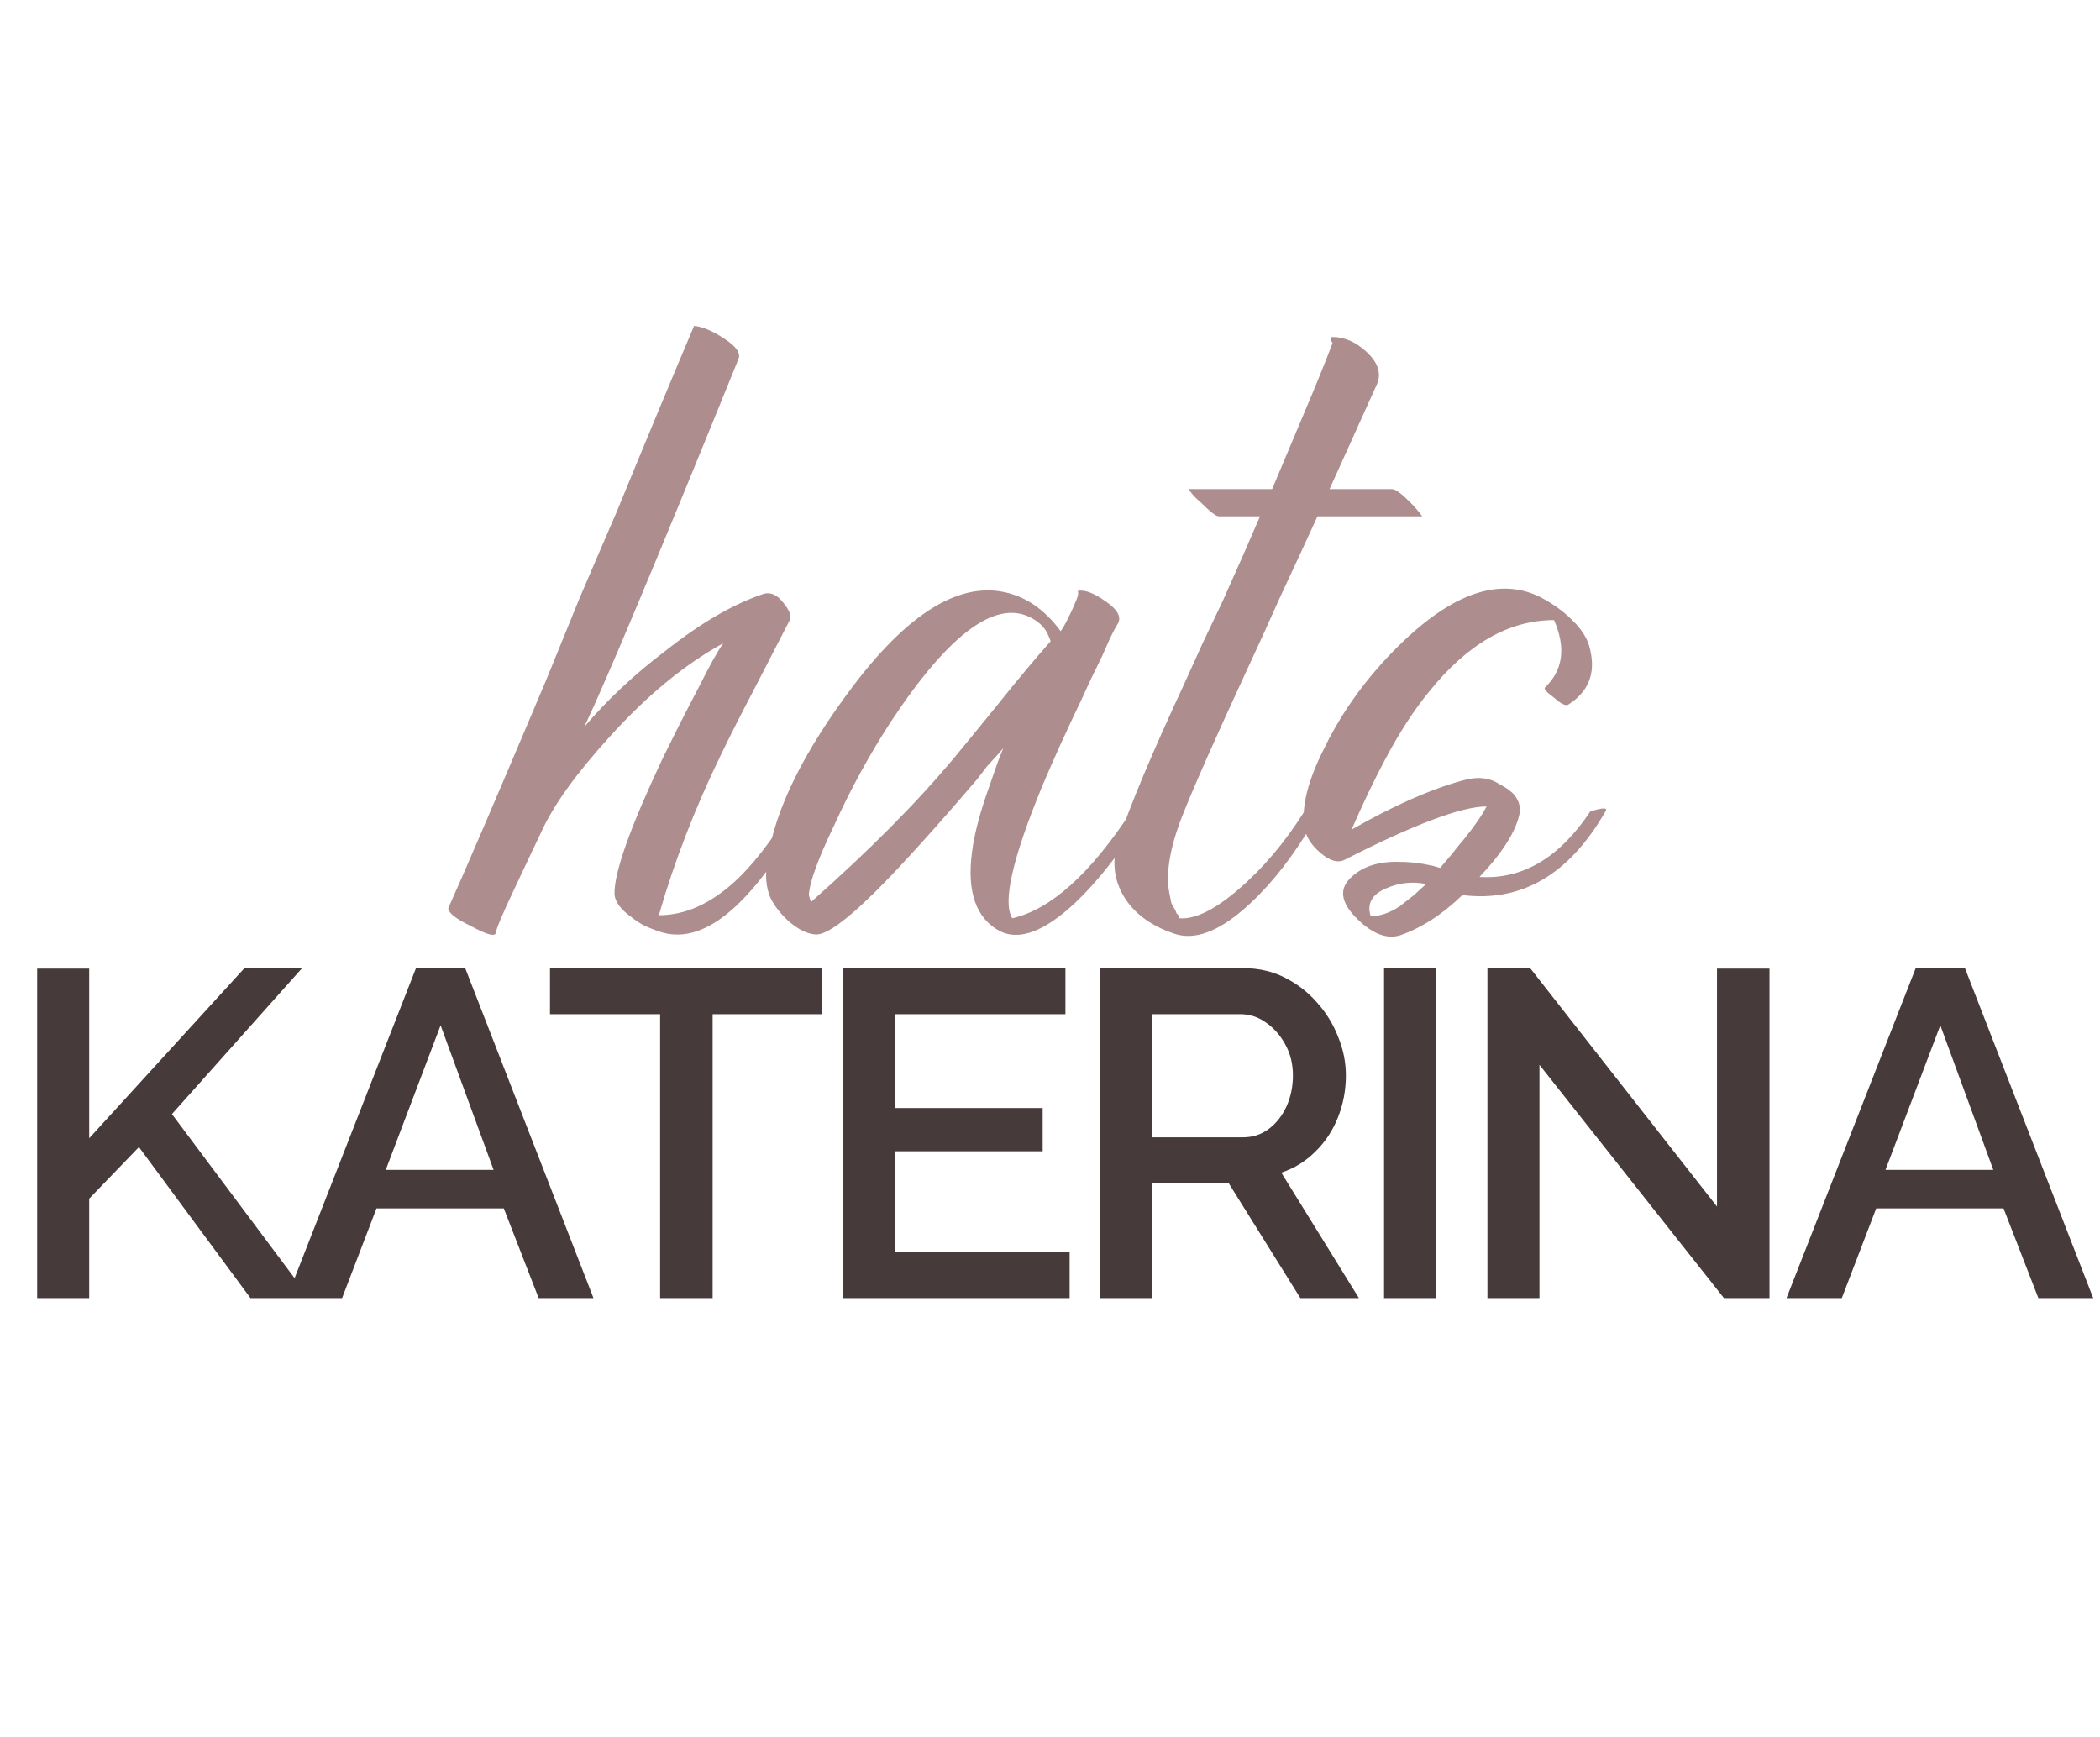
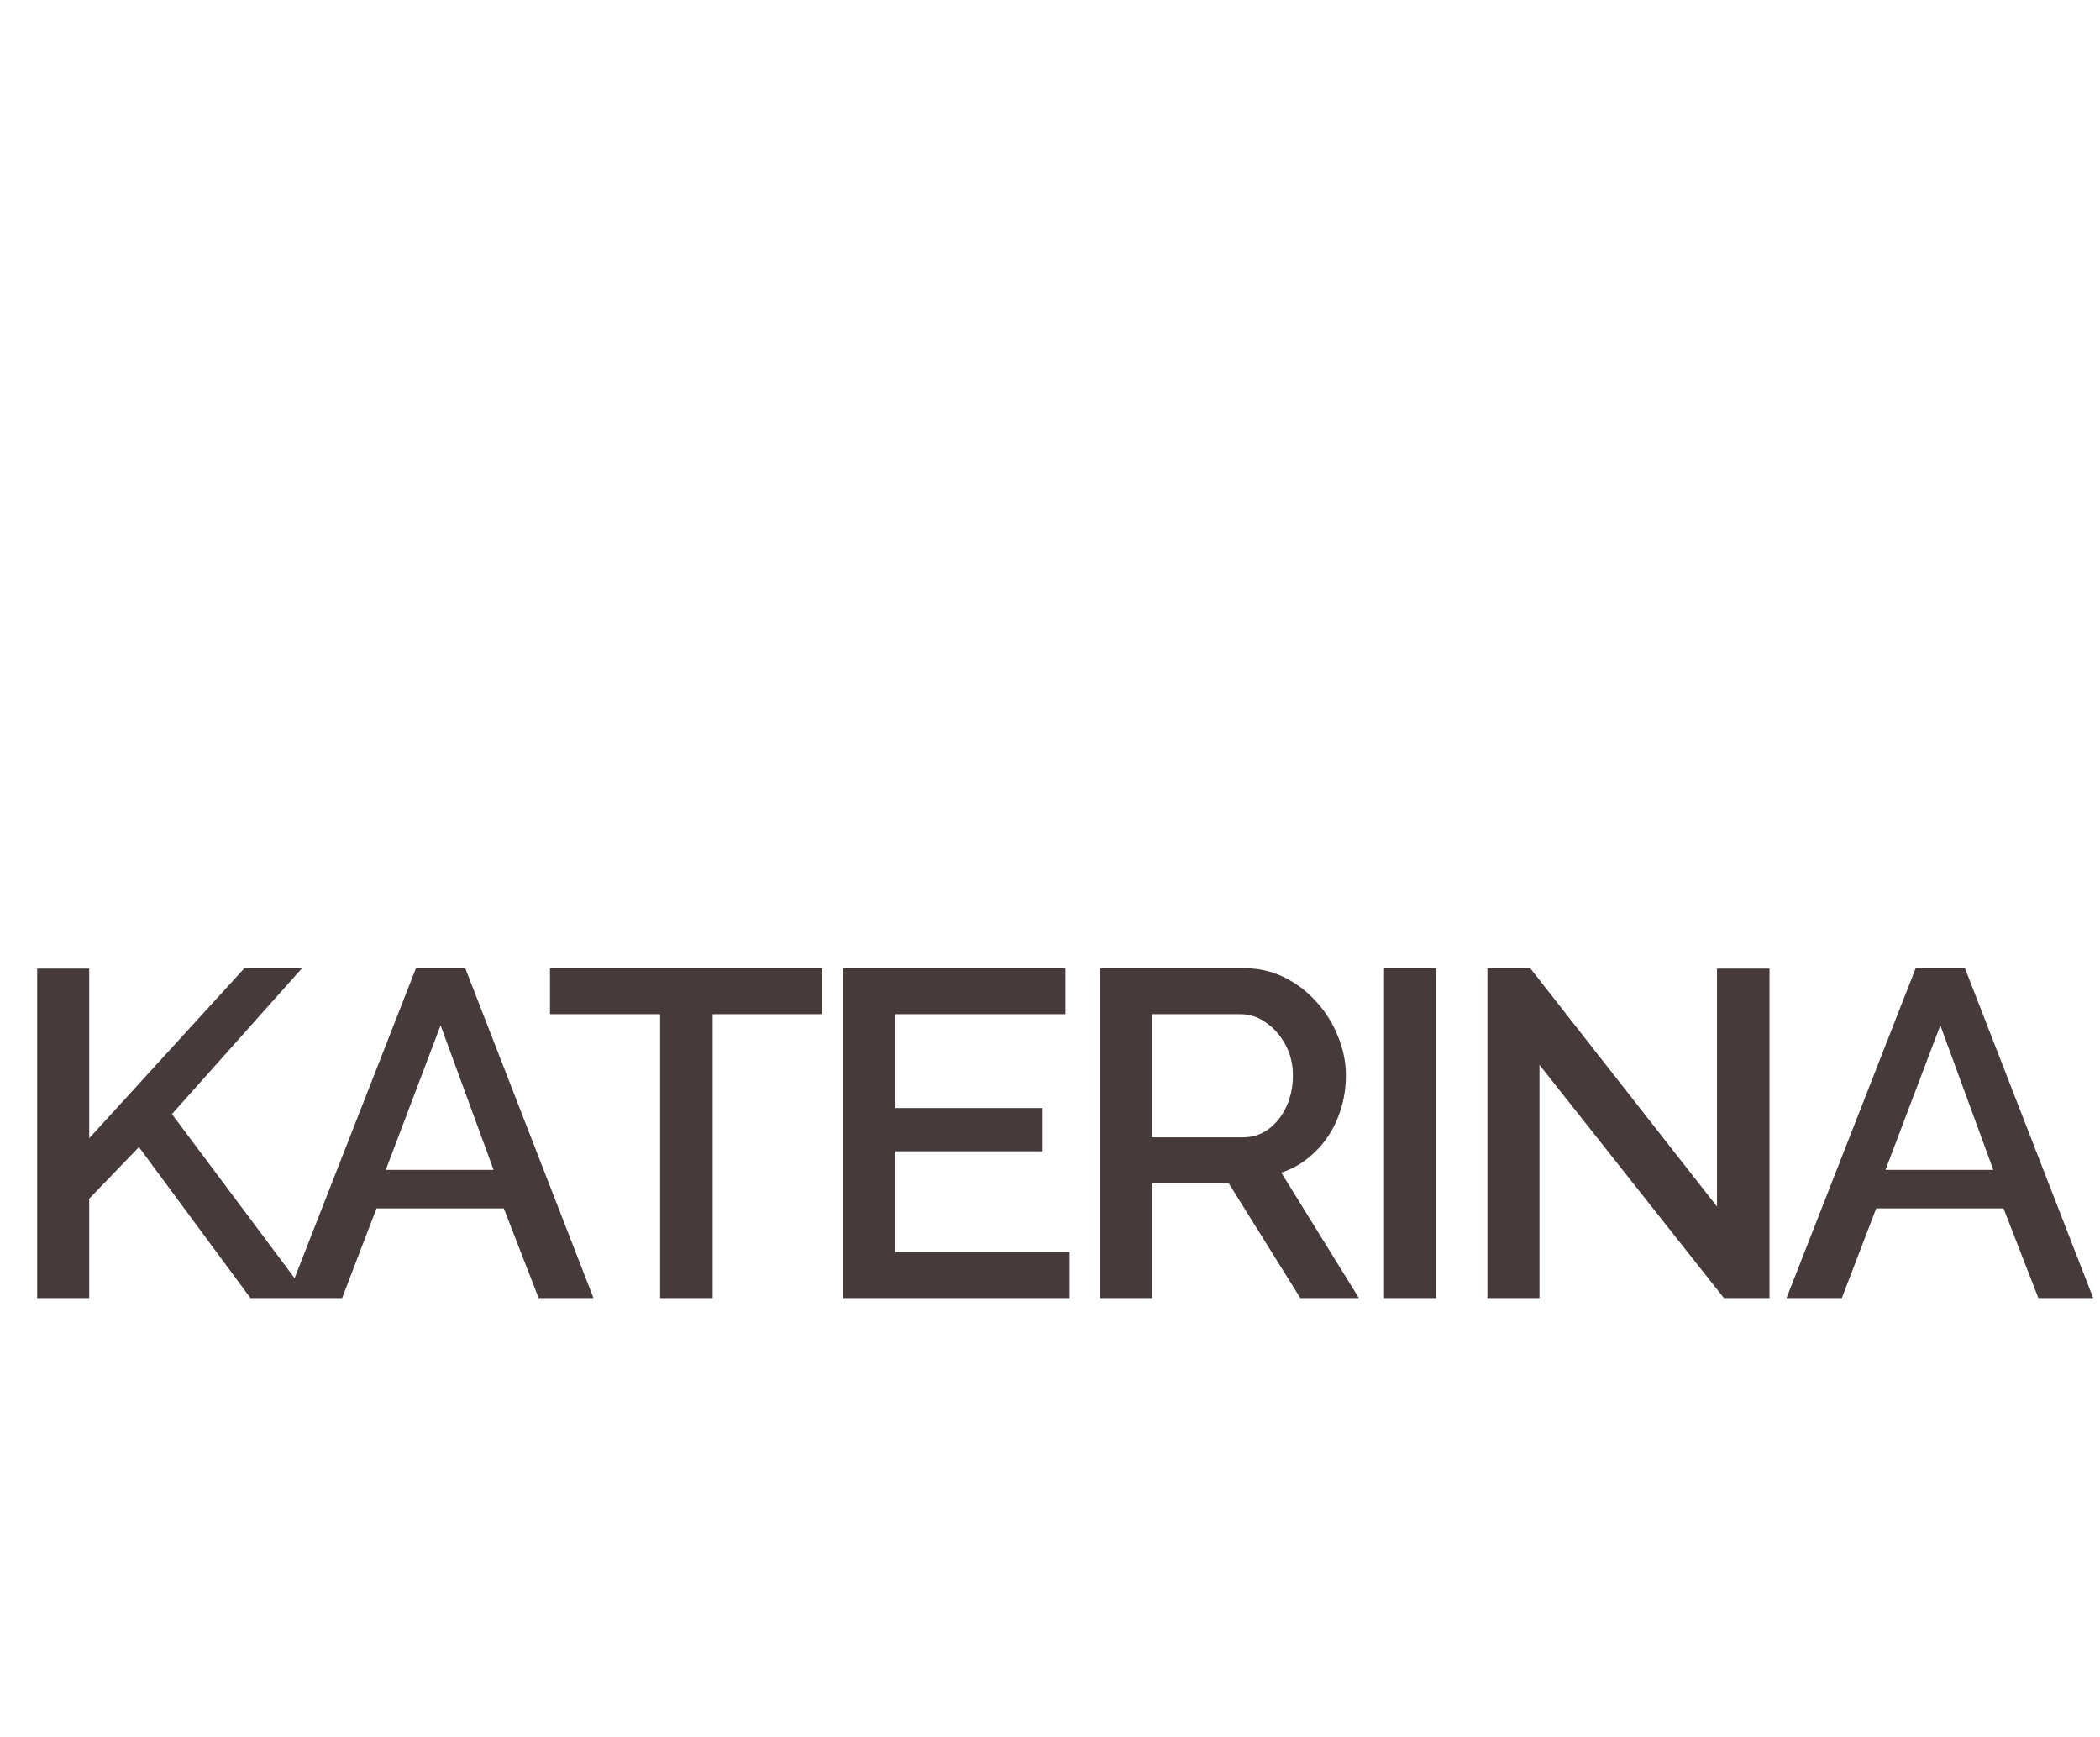
<svg xmlns="http://www.w3.org/2000/svg" width="110" height="91" viewBox="0 0 110 91" fill="none">
-   <path d="M36.356 17.075C36.779 17.11 37.289 17.321 37.887 17.708C38.555 18.13 38.819 18.5 38.678 18.816C34.422 29.3 31.73 35.72 30.605 38.077C31.836 36.635 33.243 35.315 34.826 34.119C36.691 32.642 38.414 31.639 39.998 31.111C40.349 31.006 40.684 31.146 41 31.534C41.352 31.956 41.475 32.272 41.37 32.483L40.472 34.225L39.575 35.966C38.801 37.444 38.203 38.622 37.781 39.502C36.409 42.316 35.319 45.13 34.51 47.945C35.882 47.945 37.218 47.347 38.52 46.151C39.4 45.341 40.349 44.128 41.37 42.509C42.038 42.298 42.302 42.298 42.161 42.509C39.347 47.505 36.796 49.598 34.51 48.789C34.298 48.719 34.07 48.631 33.824 48.525C33.542 48.384 33.296 48.226 33.085 48.05C32.487 47.628 32.188 47.206 32.188 46.784C32.188 45.658 33.014 43.336 34.668 39.818C35.301 38.517 35.952 37.233 36.62 35.966C37.183 34.84 37.605 34.084 37.887 33.697C35.882 34.788 33.894 36.423 31.924 38.605C30.165 40.539 28.969 42.21 28.336 43.618C27.949 44.427 27.491 45.394 26.964 46.52C26.33 47.857 25.996 48.648 25.961 48.895C25.891 49.07 25.468 48.947 24.695 48.525C23.886 48.138 23.481 47.822 23.481 47.575C24.29 45.781 25.996 41.806 28.599 35.65C29.057 34.524 29.637 33.099 30.341 31.375L31.291 29.159L32.293 26.837C33.912 22.897 35.266 19.643 36.356 17.075ZM58.357 33.011L58.146 33.433L57.724 34.383C57.337 35.157 57.003 35.861 56.721 36.494C55.877 38.253 55.173 39.801 54.611 41.137C53.027 44.972 52.5 47.294 53.027 48.103C55.033 47.646 57.108 45.781 59.254 42.509C59.993 42.158 60.257 42.158 60.046 42.509C58.779 44.55 57.53 46.151 56.299 47.311C54.716 48.789 53.414 49.281 52.394 48.789C51.128 48.12 50.635 46.731 50.917 44.62C51.022 43.811 51.251 42.879 51.603 41.823L52.078 40.451C52.183 40.135 52.341 39.713 52.553 39.185C52.447 39.326 52.166 39.642 51.708 40.135C51.497 40.416 51.321 40.645 51.181 40.821L50.547 41.56C49.457 42.826 48.489 43.917 47.645 44.831C45.042 47.681 43.388 49.053 42.685 48.947C42.263 48.912 41.805 48.683 41.313 48.261C40.891 47.874 40.574 47.47 40.363 47.047C40.117 46.485 40.064 45.816 40.205 45.042C40.592 42.404 42.104 39.343 44.743 35.861C47.803 31.85 50.6 30.285 53.133 31.164C54.048 31.481 54.857 32.114 55.56 33.064C55.807 32.712 56.088 32.149 56.405 31.375C56.475 31.199 56.493 31.059 56.457 30.953C56.809 30.883 57.284 31.059 57.882 31.481C58.515 31.903 58.744 32.29 58.568 32.642L58.357 33.011ZM42.474 47.259C45.534 44.55 48.032 42.035 49.967 39.713L51.181 38.235L52.341 36.81C53.326 35.579 54.224 34.506 55.033 33.592C54.962 33.38 54.874 33.187 54.769 33.011C54.593 32.765 54.382 32.571 54.136 32.431C52.271 31.305 49.791 33.081 46.695 37.76C45.569 39.484 44.567 41.313 43.687 43.248C42.843 45.007 42.403 46.221 42.368 46.889L42.474 47.259ZM69.009 27.048C68.482 28.209 67.831 29.616 67.057 31.27L66.107 33.38L65.157 35.438C63.645 38.71 62.607 41.05 62.044 42.457C61.305 44.251 61.041 45.693 61.252 46.784C61.288 46.96 61.323 47.136 61.358 47.311C61.428 47.452 61.499 47.575 61.569 47.681L61.622 47.839L61.727 47.945C61.762 48.015 61.78 48.068 61.78 48.103C62.589 48.173 63.627 47.663 64.893 46.573C66.16 45.482 67.303 44.128 68.323 42.509C68.992 42.298 69.256 42.298 69.115 42.509C67.884 44.691 66.582 46.379 65.21 47.575C63.768 48.842 62.519 49.281 61.463 48.895C60.232 48.472 59.353 47.804 58.825 46.889C58.333 46.01 58.245 45.078 58.561 44.093C59.194 42.193 60.338 39.466 61.991 35.913L62.994 33.697L64.049 31.481C64.823 29.757 65.474 28.279 66.002 27.048H63.838C63.697 27.048 63.381 26.802 62.888 26.309C62.712 26.169 62.554 26.01 62.413 25.834L62.255 25.623H66.635L67.479 23.618L68.323 21.613C68.921 20.206 69.414 18.992 69.801 17.972C69.66 17.761 69.66 17.655 69.801 17.655C70.434 17.655 71.032 17.919 71.595 18.447C72.193 19.01 72.369 19.573 72.123 20.135L69.643 25.623H72.914C73.09 25.623 73.407 25.852 73.864 26.309C74.04 26.485 74.198 26.661 74.339 26.837L74.497 27.048H69.009ZM79.608 42.562C79.432 43.512 78.729 44.638 77.497 45.939C79.749 46.08 81.684 44.937 83.302 42.509C83.97 42.298 84.234 42.298 84.094 42.509C82.194 45.816 79.696 47.276 76.6 46.889C75.545 47.909 74.454 48.613 73.329 49C72.625 49.211 71.869 48.912 71.059 48.103C70.215 47.259 70.127 46.537 70.796 45.939C71.394 45.377 72.238 45.113 73.329 45.148C73.716 45.148 74.12 45.183 74.542 45.253L75.07 45.359L75.439 45.465L75.703 45.148L76.02 44.779C76.266 44.462 76.495 44.18 76.706 43.934C77.269 43.231 77.656 42.668 77.867 42.246C76.565 42.246 74.085 43.178 70.426 45.042C70.075 45.218 69.652 45.095 69.16 44.673C68.667 44.251 68.386 43.794 68.316 43.301C68.175 42.246 68.509 40.909 69.318 39.291C70.092 37.672 71.112 36.16 72.379 34.752C75.545 31.27 78.306 30.109 80.663 31.27C81.332 31.621 81.877 32.008 82.299 32.431C82.862 32.958 83.196 33.504 83.302 34.066C83.583 35.298 83.196 36.248 82.141 36.916C82 36.986 81.754 36.863 81.402 36.547C81.015 36.265 80.857 36.089 80.927 36.019C81.877 35.104 82.035 33.926 81.402 32.483C79.045 32.483 76.864 33.732 74.859 36.23C74.05 37.215 73.276 38.411 72.537 39.818C71.974 40.874 71.394 42.087 70.796 43.459C73.012 42.193 74.964 41.331 76.653 40.874C77.392 40.663 78.025 40.733 78.553 41.085C78.904 41.261 79.168 41.454 79.344 41.665C79.555 41.947 79.643 42.246 79.608 42.562ZM71.798 47.997C72.291 47.997 72.801 47.822 73.329 47.47L74.067 46.889L74.701 46.309C73.997 46.168 73.311 46.238 72.643 46.52C71.869 46.837 71.587 47.329 71.798 47.997Z" fill="#AD8D8D" />
  <path d="M1.947 68V50.742H4.673V59.627L12.803 50.718H15.822L9.006 58.361L16.211 68H13.12L7.278 60.089L4.673 62.791V68H1.947ZM21.789 50.718H24.369L31.087 68H28.215L26.39 63.302H19.72L17.919 68H15.022L21.789 50.718ZM25.854 61.282L23.079 53.712L20.207 61.282H25.854ZM43.073 53.128H37.328V68H34.578V53.128H28.809V50.718H43.073V53.128ZM56.028 65.59V68H44.173V50.718H55.808V53.128H46.9V58.044H54.616V60.308H46.9V65.59H56.028ZM57.623 68V50.718H65.144C65.923 50.718 66.637 50.88 67.286 51.205C67.935 51.529 68.495 51.959 68.966 52.495C69.453 53.03 69.826 53.631 70.085 54.296C70.361 54.961 70.499 55.643 70.499 56.341C70.499 57.103 70.361 57.834 70.085 58.531C69.809 59.229 69.412 59.83 68.893 60.333C68.39 60.836 67.797 61.201 67.116 61.428L71.181 68H68.114L64.365 61.988H60.349V68H57.623ZM60.349 59.578H65.12C65.623 59.578 66.069 59.432 66.459 59.14C66.848 58.848 67.156 58.458 67.383 57.971C67.611 57.468 67.724 56.925 67.724 56.341C67.724 55.74 67.594 55.205 67.335 54.734C67.075 54.247 66.734 53.858 66.312 53.566C65.907 53.274 65.461 53.128 64.974 53.128H60.349V59.578ZM72.498 68V50.718H75.225V68H72.498ZM80.639 55.781V68H77.913V50.718H80.153L89.938 63.205V50.742H92.688V68H90.303L80.639 55.781ZM100.346 50.718H102.926L109.644 68H106.772L104.947 63.302H98.277L96.476 68H93.579L100.346 50.718ZM104.411 61.282L101.636 53.712L98.764 61.282H104.411Z" fill="#473A3A" />
</svg>